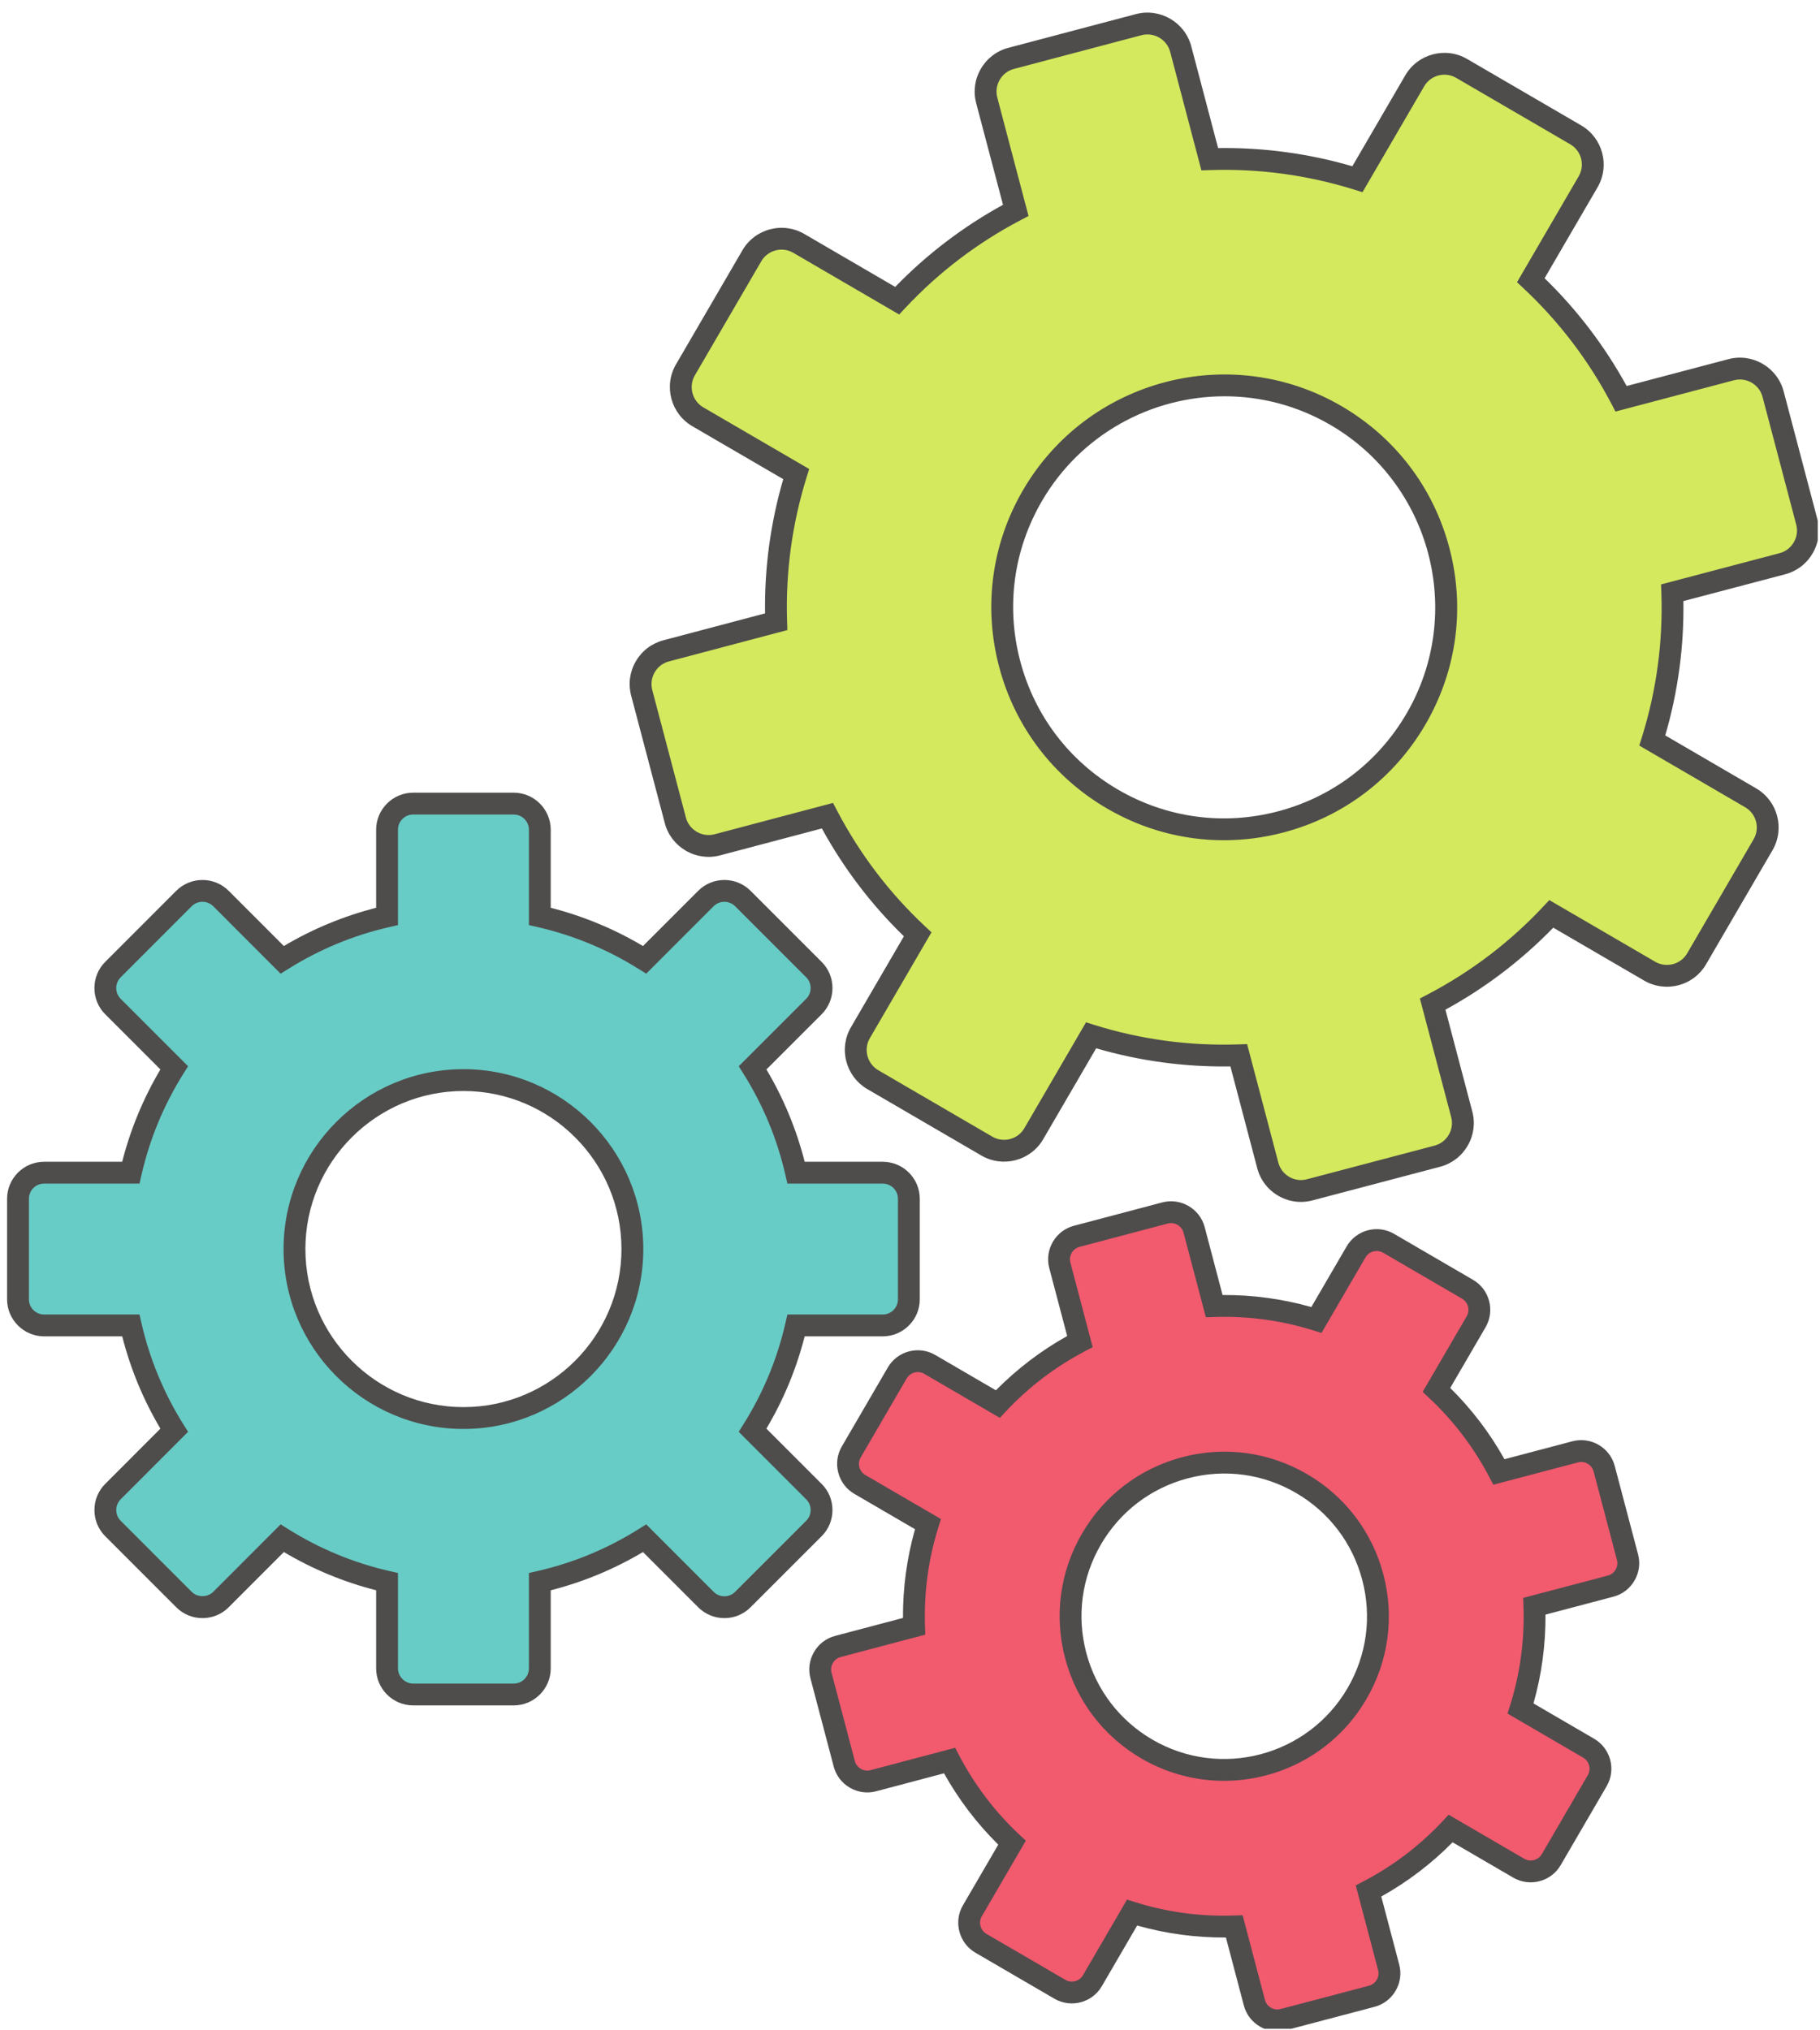
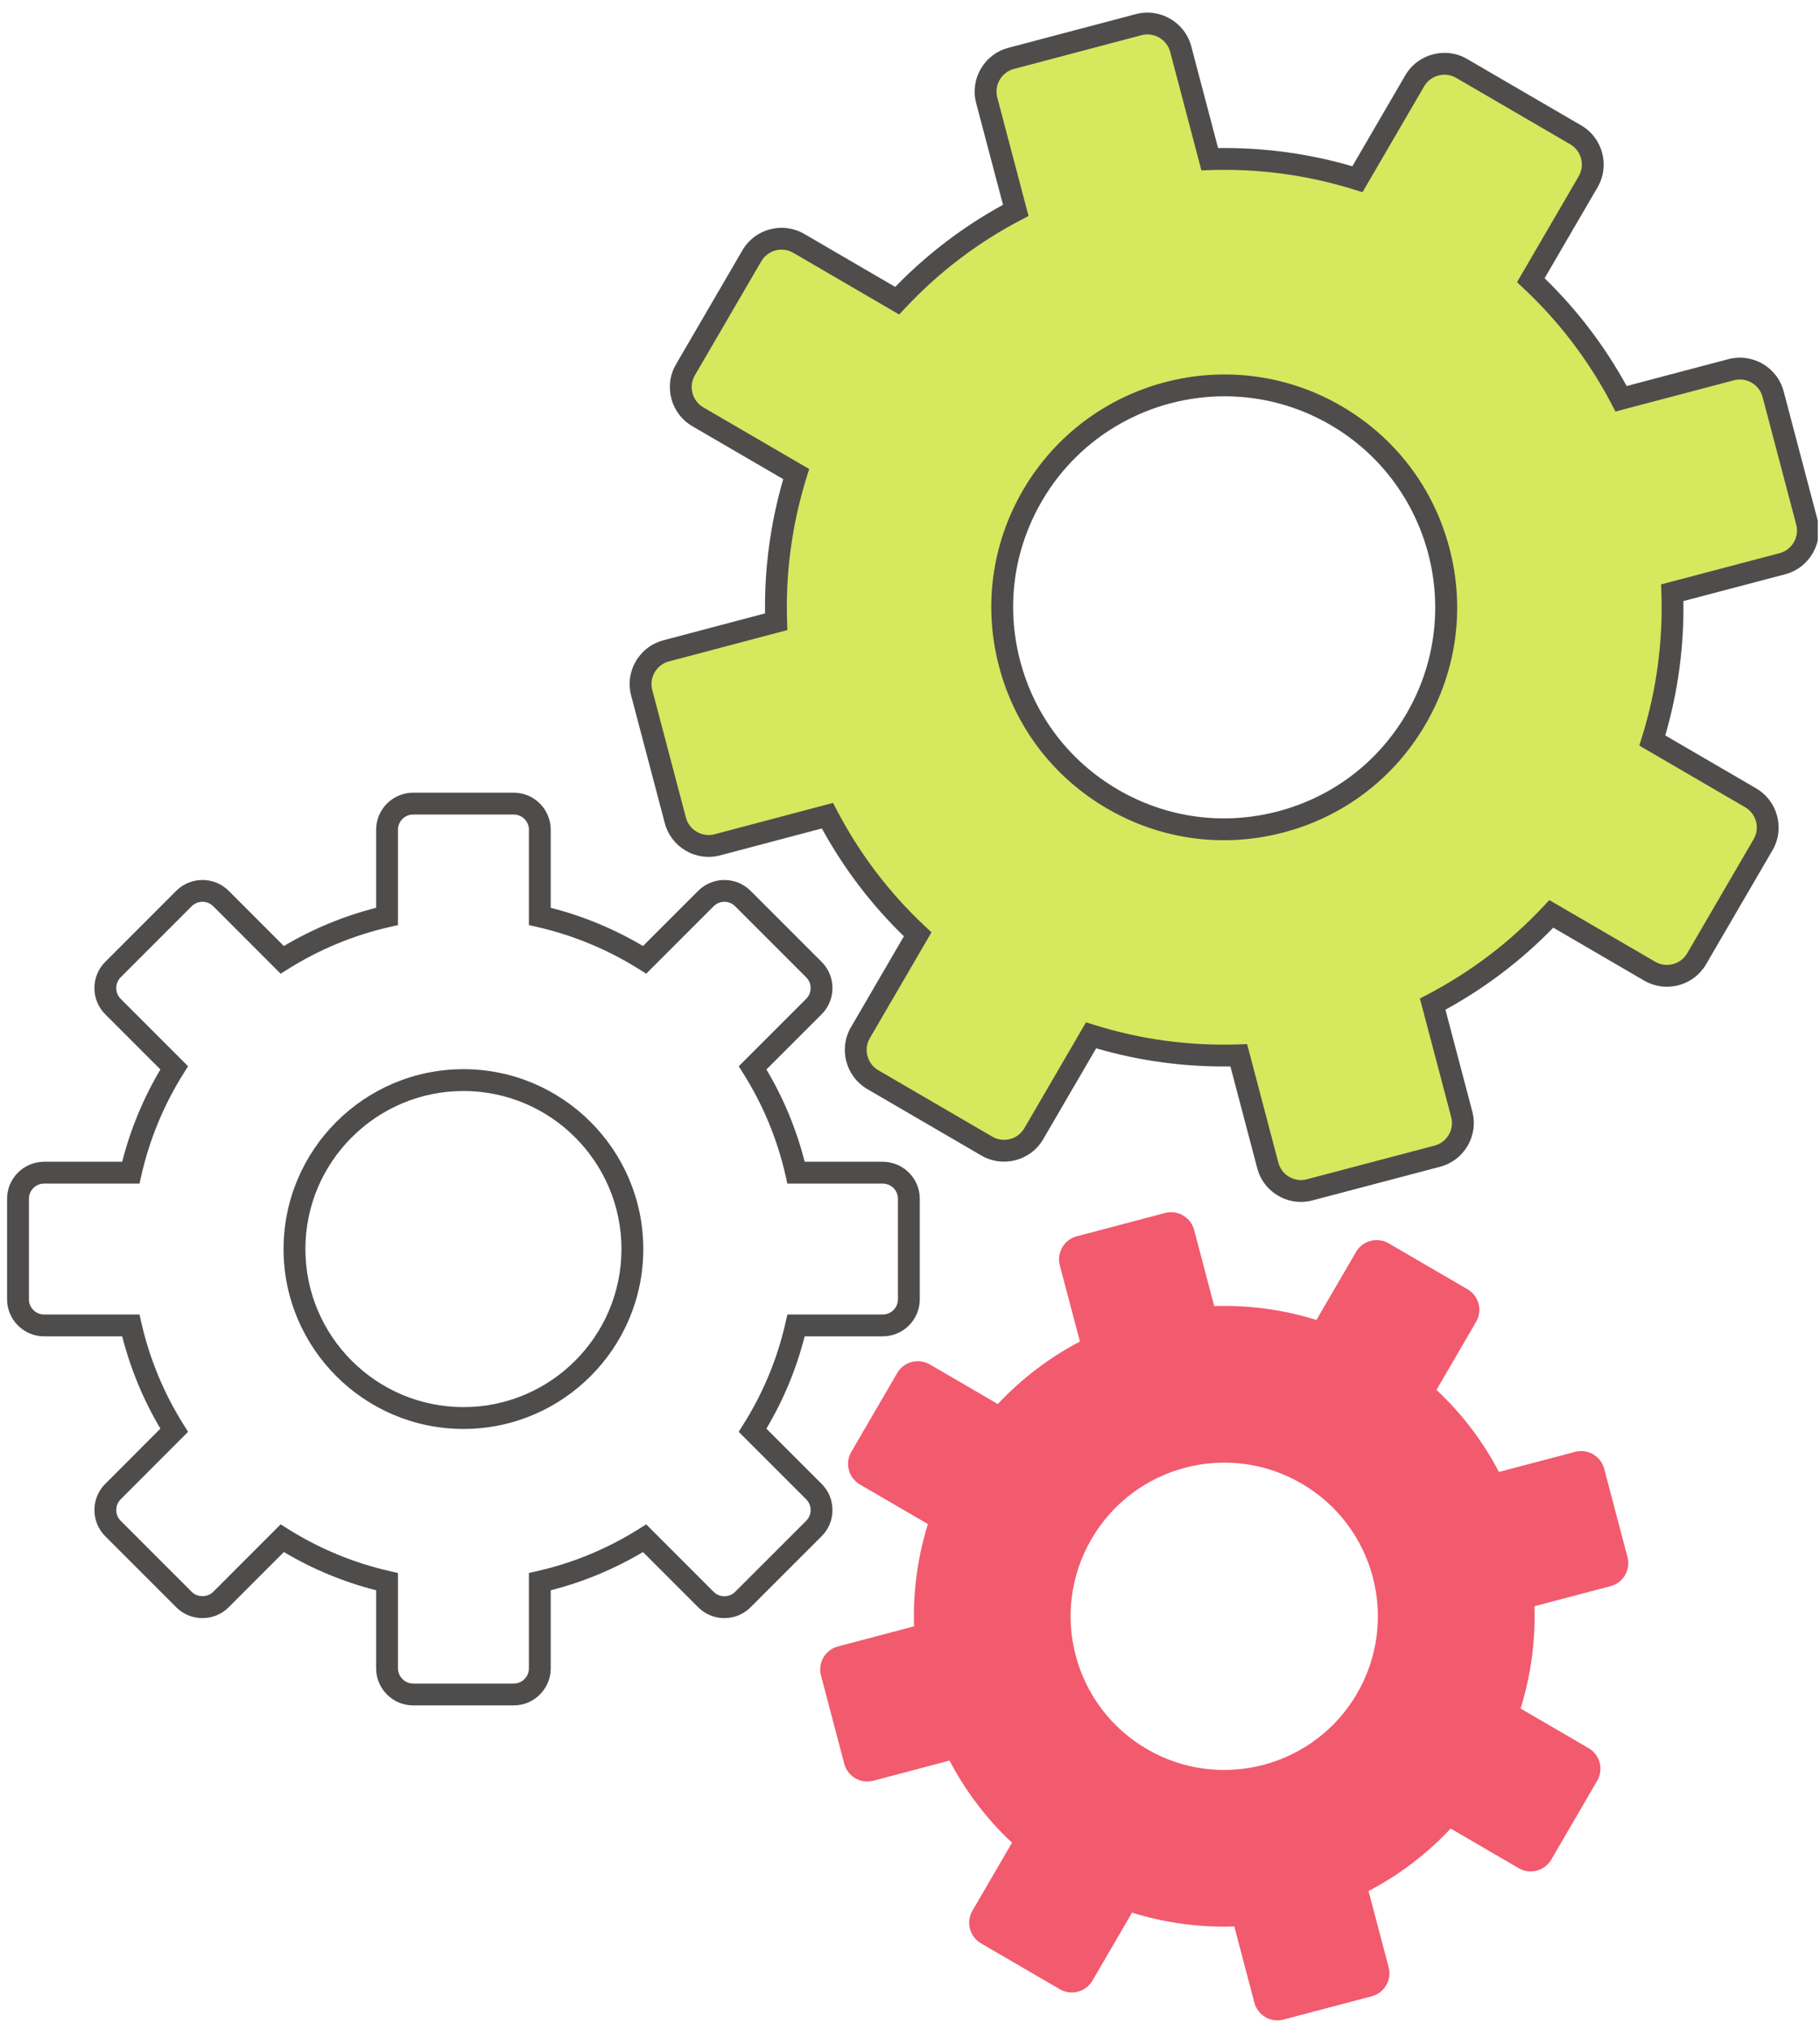
<svg xmlns="http://www.w3.org/2000/svg" width="538" zoomAndPan="magnify" viewBox="0 0 403.5 450" height="600" preserveAspectRatio="xMidYMid meet" version="1.0">
  <defs>
    <clipPath id="e4d49f2e24">
-       <path d="M 179 266 L 364 266 L 364 449.719 L 179 449.719 Z M 179 266 " clip-rule="nonzero" />
-     </clipPath>
+       </clipPath>
    <clipPath id="e4c66792f1">
      <path d="M 139 2 L 403 2 L 403 267 L 139 267 Z M 139 2 " clip-rule="nonzero" />
    </clipPath>
    <clipPath id="e739b77634">
      <path d="M 1.512 175 L 204 175 L 204 379 L 1.512 379 Z M 1.512 175 " clip-rule="nonzero" />
    </clipPath>
  </defs>
  <path fill="#f25a6e" d="M 352.203 387.512 L 337.117 378.723 C 339.445 371.273 340.438 363.617 340.184 356.047 L 357.07 351.598 C 359.879 350.859 361.566 347.957 360.82 345.16 L 355.652 325.574 C 354.914 322.773 352.02 321.09 349.219 321.824 L 332.324 326.285 C 328.805 319.578 324.164 313.414 318.473 308.086 L 327.266 292.992 C 328.723 290.488 327.867 287.246 325.363 285.789 L 307.859 275.598 C 305.359 274.141 302.113 274.992 300.652 277.492 L 291.859 292.59 C 284.418 290.266 276.766 289.27 269.191 289.516 L 264.742 272.629 C 263.996 269.828 261.094 268.141 258.297 268.875 L 238.715 274.051 C 235.914 274.785 234.227 277.684 234.965 280.488 L 239.422 297.371 C 232.719 300.887 226.547 305.531 221.223 311.234 L 206.125 302.438 C 203.617 300.98 200.379 301.836 198.926 304.336 L 188.727 321.844 C 187.27 324.348 188.117 327.582 190.625 329.047 L 205.723 337.836 C 203.398 345.285 202.402 352.938 202.652 360.5 L 185.758 364.969 C 182.969 365.699 181.273 368.594 182.016 371.398 L 187.176 390.973 C 187.918 393.777 190.816 395.469 193.625 394.727 L 210.512 390.258 C 214.035 396.969 218.668 403.145 224.367 408.469 L 215.574 423.566 C 214.121 426.062 214.984 429.309 217.477 430.766 L 234.984 440.957 C 237.488 442.414 240.73 441.559 242.184 439.062 L 250.977 423.965 C 258.422 426.293 266.074 427.281 273.648 427.027 L 278.102 443.926 C 278.844 446.73 281.734 448.414 284.535 447.672 L 304.117 442.508 C 306.93 441.766 308.613 438.867 307.867 436.078 L 303.406 419.172 C 310.125 415.668 316.293 411.02 321.617 405.328 L 336.707 414.117 C 339.219 415.578 342.457 414.723 343.918 412.223 L 354.113 394.711 C 355.574 392.211 354.711 388.969 352.203 387.512 Z M 254.277 387.711 C 238.023 378.246 232.52 357.395 241.988 341.141 C 251.449 324.887 272.305 319.383 288.559 328.852 C 304.816 338.316 310.316 359.168 300.848 375.422 C 291.383 391.672 270.531 397.176 254.277 387.711 " fill-opacity="1" fill-rule="nonzero" />
  <g clip-path="url(#e4d49f2e24)">
    <path fill="#4f4c4c" d="M 255.496 385.621 C 270.57 394.398 289.977 389.277 298.758 374.203 C 303.012 366.902 304.168 358.379 302.012 350.207 C 299.855 342.039 294.645 335.195 287.344 330.941 C 280.043 326.688 271.52 325.535 263.344 327.691 C 255.176 329.848 248.332 335.055 244.078 342.359 C 239.824 349.66 238.672 358.18 240.824 366.355 C 242.984 374.523 248.191 381.367 255.496 385.621 Z M 271.355 394.75 C 265.125 394.75 258.82 393.156 253.062 389.801 C 244.641 384.898 238.633 377.008 236.145 367.586 C 233.66 358.164 234.992 348.344 239.895 339.922 C 244.801 331.504 252.688 325.496 262.109 323.008 C 271.531 320.523 281.363 321.855 289.777 326.758 C 298.199 331.664 304.203 339.551 306.691 348.973 C 309.18 358.391 307.844 368.219 302.938 376.637 C 296.172 388.258 283.926 394.75 271.355 394.75 Z M 275.496 424.547 L 280.441 443.309 C 280.637 444.039 281.105 444.656 281.766 445.039 C 282.426 445.422 283.188 445.523 283.914 445.332 L 303.504 440.168 C 304.234 439.977 304.855 439.504 305.238 438.836 C 305.621 438.184 305.723 437.422 305.531 436.703 L 300.574 417.922 L 302.285 417.031 C 308.859 413.598 314.773 409.102 319.852 403.676 L 321.168 402.266 L 337.926 412.023 C 338.582 412.406 339.352 412.512 340.09 412.316 C 340.828 412.117 341.445 411.652 341.828 411.004 L 352.023 393.492 C 352.812 392.141 352.344 390.391 350.984 389.602 L 334.23 379.844 L 334.805 378.004 C 337.02 370.914 338.016 363.555 337.762 356.133 L 337.699 354.199 L 356.457 349.258 C 357.188 349.066 357.805 348.594 358.191 347.93 C 358.574 347.27 358.68 346.508 358.48 345.781 L 353.312 326.188 C 352.914 324.676 351.355 323.766 349.836 324.168 L 331.078 329.113 L 330.18 327.406 C 326.73 320.824 322.234 314.918 316.82 309.852 L 315.41 308.535 L 325.176 291.773 C 325.965 290.418 325.504 288.668 324.148 287.879 L 306.641 277.688 C 305.301 276.902 303.523 277.375 302.742 278.711 L 292.98 295.477 L 291.141 294.898 C 284.059 292.688 276.699 291.688 269.27 291.938 L 267.344 292 L 262.398 273.246 C 261.996 271.727 260.434 270.816 258.91 271.215 L 239.336 276.391 C 238.602 276.582 237.988 277.051 237.605 277.711 C 237.219 278.371 237.113 279.137 237.305 279.871 L 242.254 298.621 L 240.547 299.516 C 233.961 302.969 228.051 307.469 222.988 312.883 L 221.672 314.293 L 204.906 304.531 C 204.254 304.152 203.484 304.047 202.746 304.242 C 202.008 304.438 201.395 304.902 201.016 305.551 L 190.82 323.062 C 190.438 323.711 190.336 324.48 190.527 325.219 C 190.723 325.957 191.191 326.574 191.844 326.957 L 208.609 336.719 L 208.035 338.559 C 205.82 345.652 204.824 353.004 205.074 360.418 L 205.137 362.348 L 186.379 367.309 C 185.648 367.496 185.043 367.965 184.656 368.621 C 184.27 369.285 184.164 370.051 184.355 370.785 L 189.52 390.359 C 189.711 391.09 190.18 391.703 190.84 392.09 C 191.504 392.477 192.27 392.582 193.004 392.387 L 211.762 387.426 L 212.656 389.137 C 216.121 395.742 220.617 401.648 226.02 406.703 L 227.43 408.016 L 217.664 424.785 C 217.285 425.43 217.188 426.195 217.383 426.934 C 217.582 427.676 218.047 428.293 218.699 428.676 L 236.203 438.867 C 237.559 439.656 239.305 439.199 240.094 437.848 L 249.859 421.078 L 251.699 421.652 C 258.754 423.863 266.117 424.863 273.57 424.609 Z M 283.184 450.27 C 281.844 450.27 280.523 449.914 279.332 449.223 C 277.555 448.188 276.285 446.527 275.762 444.543 L 271.793 429.484 C 265.07 429.52 258.5 428.633 252.113 426.824 L 244.273 440.281 C 242.141 443.941 237.43 445.18 233.766 443.047 L 216.262 432.855 C 214.496 431.828 213.23 430.164 212.707 428.176 C 212.176 426.184 212.453 424.113 213.48 422.348 L 221.32 408.895 C 216.59 404.227 212.555 398.922 209.293 393.086 L 194.242 397.066 C 192.258 397.59 190.188 397.309 188.406 396.27 C 186.629 395.234 185.359 393.574 184.836 391.59 L 179.676 372.02 C 179.152 370.031 179.438 367.965 180.473 366.188 C 181.512 364.41 183.168 363.145 185.148 362.625 L 200.195 358.645 C 200.152 351.988 201.051 345.387 202.859 338.973 L 189.41 331.137 C 187.641 330.105 186.371 328.441 185.852 326.453 C 185.324 324.465 185.605 322.398 186.637 320.629 L 196.836 303.117 C 197.863 301.352 199.523 300.086 201.512 299.566 C 203.5 299.039 205.57 299.32 207.34 300.348 L 220.793 308.184 C 225.473 303.445 230.773 299.406 236.598 296.152 L 232.629 281.105 C 232.102 279.125 232.387 277.055 233.422 275.273 C 234.457 273.496 236.121 272.23 238.102 271.711 L 257.676 266.535 C 261.773 265.461 265.992 267.914 267.082 272.004 L 271.047 287.062 C 277.715 287.016 284.316 287.918 290.727 289.727 L 298.562 276.277 C 300.699 272.613 305.414 271.371 309.074 273.504 L 326.582 283.699 C 330.246 285.832 331.488 290.547 329.355 294.207 L 321.52 307.664 C 326.258 312.34 330.289 317.641 333.547 323.461 L 348.602 319.484 C 352.703 318.406 356.914 320.863 357.992 324.953 L 363.164 344.539 C 363.684 346.512 363.41 348.582 362.371 350.363 C 361.34 352.145 359.676 353.414 357.691 353.934 L 342.641 357.906 C 342.684 364.57 341.793 371.18 339.977 377.59 L 353.422 385.422 C 357.086 387.555 358.34 392.27 356.207 395.926 L 346.008 413.438 C 344.977 415.207 343.312 416.469 341.324 416.996 C 339.332 417.52 337.262 417.238 335.488 416.207 L 322.043 408.375 C 317.355 413.121 312.051 417.156 306.234 420.398 L 310.207 435.461 C 310.73 437.422 310.457 439.488 309.426 441.266 C 308.391 443.047 306.727 444.324 304.738 444.848 L 285.152 450.008 C 284.5 450.184 283.84 450.27 283.184 450.27 " fill-opacity="1" fill-rule="nonzero" />
  </g>
  <path fill="#d4e95d" d="M 388.117 176.84 L 366.32 164.145 C 369.684 153.383 371.121 142.324 370.75 131.391 L 395.148 124.961 C 399.207 123.891 401.645 119.703 400.566 115.66 L 393.102 87.363 C 392.035 83.324 387.855 80.891 383.809 81.949 L 359.406 88.395 C 354.32 78.703 347.617 69.805 339.391 62.105 L 352.094 40.301 C 354.199 36.684 352.957 32 349.348 29.895 L 324.055 15.168 C 320.449 13.066 315.758 14.297 313.652 17.914 L 300.945 39.719 C 290.195 36.363 279.137 34.922 268.199 35.281 L 261.773 10.883 C 260.695 6.836 256.504 4.398 252.461 5.461 L 224.18 12.938 C 220.129 14 217.695 18.188 218.762 22.238 L 225.195 46.629 C 215.512 51.707 206.598 58.418 198.902 66.652 L 177.094 53.949 C 173.473 51.84 168.793 53.082 166.695 56.684 L 151.961 81.98 C 149.855 85.598 151.086 90.273 154.707 92.383 L 176.516 105.086 C 173.16 115.84 171.719 126.895 172.078 137.82 L 147.68 144.273 C 143.648 145.328 141.199 149.516 142.266 153.566 L 149.727 181.844 C 150.793 185.895 154.984 188.34 159.035 187.266 L 183.434 180.812 C 188.52 190.508 195.219 199.422 203.449 207.113 L 190.746 228.926 C 188.645 232.531 189.891 237.223 193.5 239.324 L 218.785 254.051 C 222.402 256.152 227.086 254.918 229.188 251.312 L 241.891 229.504 C 252.641 232.863 263.699 234.289 274.641 233.926 L 281.074 258.336 C 282.141 262.391 286.316 264.82 290.367 263.746 L 318.656 256.289 C 322.715 255.219 325.152 251.031 324.07 246.996 L 317.629 222.578 C 327.328 217.516 336.242 210.801 343.938 202.582 L 365.734 215.277 C 369.355 217.387 374.039 216.152 376.148 212.535 L 390.883 187.242 C 392.988 183.629 391.742 178.953 388.117 176.84 Z M 246.656 177.129 C 223.176 163.457 215.227 133.332 228.902 109.855 C 242.578 86.379 272.703 78.426 296.184 92.102 C 319.664 105.773 327.609 135.898 313.934 159.375 C 300.258 182.852 270.137 190.805 246.656 177.129 " fill-opacity="1" fill-rule="nonzero" />
  <g clip-path="url(#e4c66792f1)">
    <path fill="#4f4c4c" d="M 271.496 87.844 C 255.379 87.844 239.672 96.172 230.992 111.074 C 224.703 121.871 222.996 134.469 226.188 146.551 C 229.375 158.633 237.078 168.75 247.875 175.039 C 258.672 181.324 271.273 183.031 283.355 179.844 C 295.438 176.656 305.555 168.957 311.844 158.156 C 324.828 135.867 317.254 107.172 294.965 94.191 C 287.578 89.891 279.484 87.844 271.496 87.844 Z M 271.332 186.254 C 262.32 186.254 253.43 183.879 245.438 179.219 C 233.523 172.281 225.023 161.117 221.504 147.789 C 217.984 134.457 219.867 120.551 226.809 108.641 C 241.137 84.043 272.801 75.688 297.398 90.012 C 309.312 96.949 317.812 108.113 321.328 121.445 C 324.852 134.777 322.965 148.68 316.023 160.594 C 309.086 172.504 297.922 181.004 284.59 184.523 C 280.199 185.68 275.75 186.254 271.332 186.254 Z M 276.488 231.445 L 283.414 257.719 C 283.766 259.055 284.621 260.176 285.824 260.875 C 287.023 261.57 288.414 261.762 289.742 261.406 L 318.039 253.949 C 319.379 253.598 320.504 252.738 321.207 251.527 C 321.902 250.328 322.086 248.941 321.734 247.621 L 314.797 221.332 L 316.504 220.438 C 326.113 215.418 334.746 208.855 342.168 200.93 L 343.488 199.52 L 366.953 213.184 C 368.145 213.879 369.547 214.066 370.895 213.715 C 372.242 213.359 373.363 212.508 374.055 211.316 L 388.789 186.023 C 390.227 183.555 389.379 180.371 386.898 178.934 L 363.434 165.266 L 364.012 163.426 C 367.246 153.07 368.703 142.32 368.332 131.473 L 368.266 129.547 L 394.535 122.621 C 395.871 122.27 396.996 121.41 397.695 120.203 C 398.395 119 398.582 117.609 398.227 116.285 L 390.762 87.98 C 390.031 85.223 387.188 83.566 384.422 84.293 L 358.156 91.227 L 357.262 89.516 C 352.215 79.902 345.648 71.273 337.734 63.871 L 336.328 62.555 L 350 39.082 C 351.441 36.609 350.602 33.426 348.125 31.984 L 322.84 17.262 C 320.367 15.82 317.184 16.66 315.742 19.133 L 302.07 42.602 L 300.227 42.031 C 289.879 38.801 279.125 37.344 268.277 37.699 L 266.355 37.762 L 259.434 11.5 C 258.695 8.738 255.844 7.074 253.074 7.801 L 224.793 15.281 C 223.461 15.629 222.34 16.48 221.641 17.684 C 220.941 18.891 220.75 20.289 221.102 21.625 L 228.027 47.875 L 226.32 48.773 C 216.695 53.816 208.066 60.387 200.672 68.305 L 199.352 69.715 L 175.875 56.039 C 174.684 55.348 173.289 55.156 171.941 55.512 C 170.598 55.867 169.48 56.719 168.785 57.902 L 154.051 83.199 C 152.613 85.672 153.453 88.855 155.926 90.297 L 179.398 103.961 L 178.824 105.805 C 175.598 116.164 174.141 126.906 174.5 137.742 L 174.562 139.668 L 148.297 146.617 C 146.969 146.965 145.855 147.812 145.152 149.016 C 144.449 150.219 144.258 151.617 144.609 152.953 L 152.066 181.227 C 152.418 182.566 153.273 183.684 154.48 184.387 C 155.684 185.086 157.082 185.281 158.418 184.93 L 184.684 177.98 L 185.578 179.688 C 190.637 189.336 197.203 197.969 205.102 205.348 L 206.512 206.664 L 192.836 230.145 C 192.145 231.328 191.965 232.723 192.32 234.07 C 192.68 235.414 193.531 236.543 194.715 237.234 L 220.004 251.961 C 222.477 253.395 225.656 252.562 227.098 250.094 L 240.773 226.613 L 242.613 227.191 C 252.922 230.418 263.676 231.875 274.559 231.508 Z M 288.414 266.426 C 286.668 266.426 284.941 265.965 283.387 265.055 C 281.066 263.707 279.414 261.539 278.734 258.953 L 272.785 236.391 C 262.664 236.543 252.668 235.188 243.023 232.371 L 231.277 252.531 C 228.5 257.305 222.348 258.922 217.57 256.141 L 192.281 241.414 C 189.98 240.074 188.332 237.902 187.641 235.309 C 186.953 232.707 187.312 230.008 188.656 227.707 L 200.395 207.547 C 193.184 200.543 187.074 192.516 182.211 183.641 L 159.656 189.605 C 157.066 190.289 154.367 189.918 152.043 188.57 C 149.723 187.215 148.066 185.047 147.387 182.461 L 139.926 154.184 C 139.246 151.598 139.617 148.895 140.973 146.574 C 142.328 144.258 144.492 142.613 147.066 141.934 L 169.613 135.969 C 169.473 125.891 170.824 115.902 173.648 106.211 L 153.488 94.473 C 148.715 91.691 147.086 85.543 149.871 80.766 L 164.605 55.469 C 165.945 53.164 168.113 51.52 170.707 50.836 C 173.301 50.152 176 50.516 178.312 51.855 L 198.469 63.598 C 205.488 56.367 213.512 50.258 222.371 45.395 L 216.418 22.855 C 215.738 20.27 216.109 17.57 217.461 15.25 C 218.812 12.93 220.98 11.277 223.562 10.598 L 251.844 3.121 C 257.191 1.723 262.691 4.926 264.109 10.262 L 270.051 32.816 C 280.148 32.684 290.141 34.031 299.82 36.852 L 311.559 16.695 C 314.344 11.918 320.496 10.297 325.273 13.078 L 350.566 27.805 C 355.344 30.586 356.965 36.742 354.184 41.516 L 342.441 61.676 C 349.668 68.695 355.773 76.719 360.633 85.566 L 383.191 79.613 C 388.535 78.207 394.031 81.41 395.441 86.746 L 402.906 115.043 C 403.594 117.617 403.227 120.312 401.879 122.633 C 400.531 124.961 398.359 126.617 395.77 127.301 L 373.215 133.242 C 373.367 143.332 372.02 153.332 369.191 163.016 L 389.336 174.75 C 394.121 177.535 395.75 183.684 392.973 188.461 L 378.238 213.754 C 376.895 216.062 374.727 217.711 372.125 218.391 C 369.531 219.074 366.828 218.711 364.516 217.367 L 344.367 205.633 C 337.328 212.875 329.301 218.977 320.457 223.812 L 326.41 246.379 C 327.098 248.941 326.738 251.633 325.391 253.957 C 324.039 256.285 321.871 257.945 319.277 258.629 L 290.984 266.086 C 290.133 266.312 289.27 266.426 288.414 266.426 " fill-opacity="1" fill-rule="nonzero" />
  </g>
-   <path fill="#67ccc5" d="M 195.699 259.945 L 176.496 259.945 C 174.582 251.574 171.293 243.746 166.859 236.699 L 180.449 223.121 C 182.703 220.863 182.703 217.176 180.449 214.93 L 164.691 199.172 C 162.441 196.926 158.758 196.926 156.508 199.172 L 142.918 212.758 C 135.859 208.336 128.039 205.047 119.68 203.133 L 119.68 183.922 C 119.68 180.734 117.07 178.133 113.887 178.133 L 91.605 178.133 C 88.43 178.133 85.809 180.734 85.809 183.922 L 85.809 203.133 C 77.449 205.047 69.629 208.336 62.566 212.758 L 48.988 199.172 C 46.73 196.926 43.039 196.926 40.785 199.172 L 25.043 214.93 C 22.789 217.176 22.789 220.863 25.043 223.121 L 38.625 236.699 C 34.195 243.746 30.902 251.582 28.996 259.945 L 9.785 259.945 C 6.594 259.945 3.988 262.555 3.988 265.73 L 3.988 288.012 C 3.988 291.199 6.594 293.805 9.785 293.805 L 28.996 293.805 C 30.91 302.168 34.195 309.992 38.625 317.043 L 25.043 330.633 C 22.797 332.875 22.789 336.562 25.043 338.82 L 40.785 354.566 C 43.039 356.828 46.73 356.828 48.988 354.566 L 62.566 340.977 C 69.629 345.406 77.449 348.703 85.809 350.609 L 85.809 369.824 C 85.809 373 88.43 375.609 91.605 375.609 L 113.887 375.609 C 117.07 375.609 119.68 373 119.68 369.824 L 119.68 350.609 C 128.039 348.703 135.859 345.406 142.918 340.977 L 156.508 354.566 C 158.758 356.828 162.441 356.828 164.691 354.566 L 180.449 338.82 C 182.703 336.562 182.703 332.875 180.449 330.633 L 166.852 317.043 C 171.293 309.992 174.582 302.16 176.496 293.805 L 195.699 293.805 C 198.891 293.805 201.5 291.199 201.5 288.012 L 201.5 265.73 C 201.5 262.547 198.891 259.945 195.699 259.945 Z M 102.746 314.328 C 82.059 314.328 65.285 297.562 65.285 276.875 C 65.285 256.191 82.059 239.418 102.746 239.418 C 123.434 239.418 140.203 256.191 140.203 276.875 C 140.203 297.562 123.434 314.328 102.746 314.328 " fill-opacity="1" fill-rule="nonzero" />
  <g clip-path="url(#e739b77634)">
    <path fill="#4f4c4c" d="M 102.746 241.84 C 83.426 241.84 67.707 257.555 67.707 276.875 C 67.707 296.191 83.426 311.91 102.746 311.91 C 122.066 311.91 137.781 296.191 137.781 276.875 C 137.781 257.555 122.066 241.84 102.746 241.84 Z M 102.746 316.75 C 80.758 316.75 62.867 298.863 62.867 276.875 C 62.867 254.891 80.758 237 102.746 237 C 124.734 237 142.621 254.891 142.621 276.875 C 142.621 298.863 124.734 316.75 102.746 316.75 Z M 62.219 337.898 L 63.855 338.926 C 70.816 343.297 78.387 346.434 86.352 348.25 L 88.23 348.68 L 88.23 369.824 C 88.23 371.652 89.777 373.195 91.605 373.195 L 113.887 373.195 C 115.742 373.195 117.262 371.68 117.262 369.824 L 117.262 348.68 L 119.141 348.25 C 127.098 346.438 134.664 343.301 141.633 338.926 L 143.266 337.898 L 158.215 352.855 C 158.852 353.492 159.699 353.84 160.602 353.84 C 161.504 353.84 162.348 353.492 162.977 352.859 L 178.734 337.109 C 179.371 336.473 179.723 335.621 179.719 334.719 C 179.719 333.812 179.371 332.98 178.742 332.355 L 163.773 317.387 L 164.801 315.75 C 169.164 308.828 172.309 301.262 174.137 293.266 L 174.566 291.383 L 195.699 291.383 C 197.562 291.383 199.078 289.871 199.078 288.012 L 199.078 265.73 C 199.078 263.871 197.562 262.363 195.699 262.363 L 174.566 262.363 L 174.137 260.484 C 172.312 252.496 169.172 244.926 164.809 237.984 L 163.781 236.352 L 178.734 221.406 C 179.371 220.773 179.723 219.926 179.719 219.02 C 179.719 218.113 179.371 217.273 178.738 216.641 L 162.98 200.883 C 161.668 199.57 159.527 199.574 158.211 200.887 L 143.266 215.836 L 141.633 214.812 C 134.684 210.453 127.117 207.316 119.141 205.492 L 117.262 205.059 L 117.262 183.922 C 117.262 182.062 115.742 180.551 113.887 180.551 L 91.605 180.551 C 89.746 180.551 88.23 182.062 88.23 183.922 L 88.23 205.059 L 86.352 205.492 C 78.367 207.316 70.801 210.453 63.855 214.812 L 62.219 215.836 L 47.277 200.883 C 45.957 199.57 43.812 199.57 42.496 200.887 L 26.754 216.637 C 26.121 217.273 25.773 218.113 25.773 219.023 C 25.773 219.926 26.125 220.777 26.758 221.41 L 41.695 236.352 L 40.672 237.984 C 36.309 244.934 33.176 252.504 31.355 260.48 L 30.93 262.363 L 9.781 262.363 C 7.926 262.363 6.41 263.871 6.41 265.73 L 6.41 288.012 C 6.41 289.871 7.926 291.383 9.781 291.383 L 30.926 291.383 L 31.355 293.266 C 33.188 301.254 36.32 308.824 40.672 315.754 L 41.695 317.387 L 26.754 332.348 C 26.125 332.977 25.777 333.816 25.777 334.723 C 25.777 335.629 26.125 336.477 26.754 337.109 L 42.5 352.855 C 43.766 354.129 46.008 354.129 47.277 352.855 Z M 113.887 378.031 L 91.605 378.031 C 87.078 378.031 83.391 374.352 83.391 369.824 L 83.391 352.512 C 76.211 350.688 69.344 347.84 62.934 344.035 L 50.699 356.277 C 49.148 357.828 47.086 358.68 44.883 358.68 C 42.688 358.68 40.625 357.828 39.074 356.277 L 23.332 340.531 C 21.781 338.98 20.934 336.918 20.938 334.719 C 20.941 332.52 21.789 330.461 23.336 328.922 L 35.562 316.68 C 31.773 310.293 28.93 303.43 27.094 296.223 L 9.781 296.223 C 5.258 296.223 1.57 292.539 1.57 288.012 L 1.57 265.73 C 1.57 261.207 5.258 257.523 9.781 257.523 L 27.09 257.523 C 28.922 250.328 31.766 243.465 35.562 237.062 L 23.332 224.832 C 21.781 223.281 20.934 221.219 20.934 219.023 C 20.934 216.82 21.785 214.758 23.332 213.215 L 39.074 197.461 C 42.281 194.266 47.492 194.266 50.695 197.457 L 62.934 209.703 C 69.328 205.906 76.195 203.062 83.391 201.227 L 83.391 183.922 C 83.391 179.395 87.078 175.711 91.605 175.711 L 113.887 175.711 C 118.414 175.711 122.098 179.395 122.098 183.922 L 122.098 201.227 C 129.289 203.062 136.156 205.906 142.551 209.703 L 154.793 197.461 C 157.996 194.266 163.207 194.266 166.402 197.461 L 182.156 213.215 C 183.703 214.754 184.559 216.816 184.559 219.012 C 184.562 221.215 183.707 223.281 182.156 224.832 L 169.918 237.062 C 173.723 243.453 176.562 250.324 178.398 257.523 L 195.699 257.523 C 200.234 257.523 203.918 261.207 203.918 265.73 L 203.918 288.012 C 203.918 292.539 200.234 296.223 195.699 296.223 L 178.398 296.223 C 176.559 303.438 173.715 310.297 169.91 316.68 L 182.156 328.926 C 183.699 330.453 184.555 332.512 184.559 334.707 C 184.566 336.91 183.711 338.98 182.156 340.531 L 166.402 356.277 C 164.863 357.824 162.801 358.68 160.605 358.68 C 160.602 358.68 160.602 358.68 160.602 358.68 C 158.402 358.68 156.34 357.828 154.793 356.277 L 142.551 344.035 C 136.141 347.84 129.281 350.688 122.098 352.512 L 122.098 369.824 C 122.098 374.352 118.414 378.031 113.887 378.031 " fill-opacity="1" fill-rule="nonzero" />
  </g>
</svg>